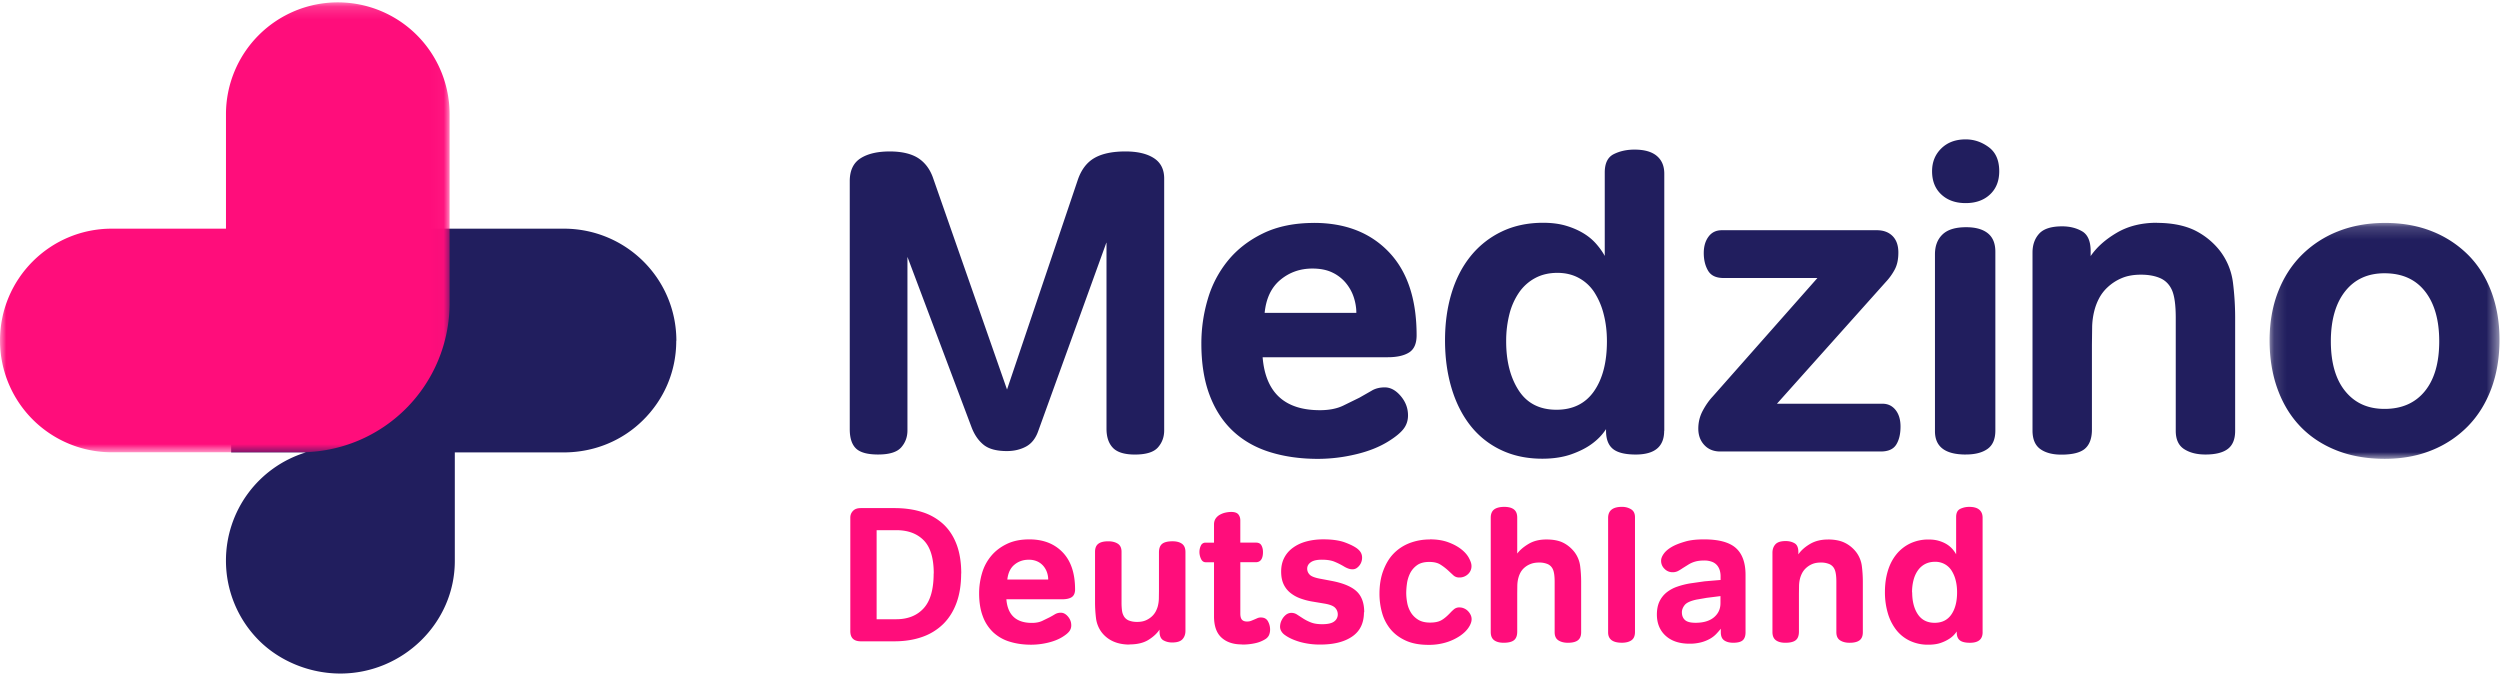
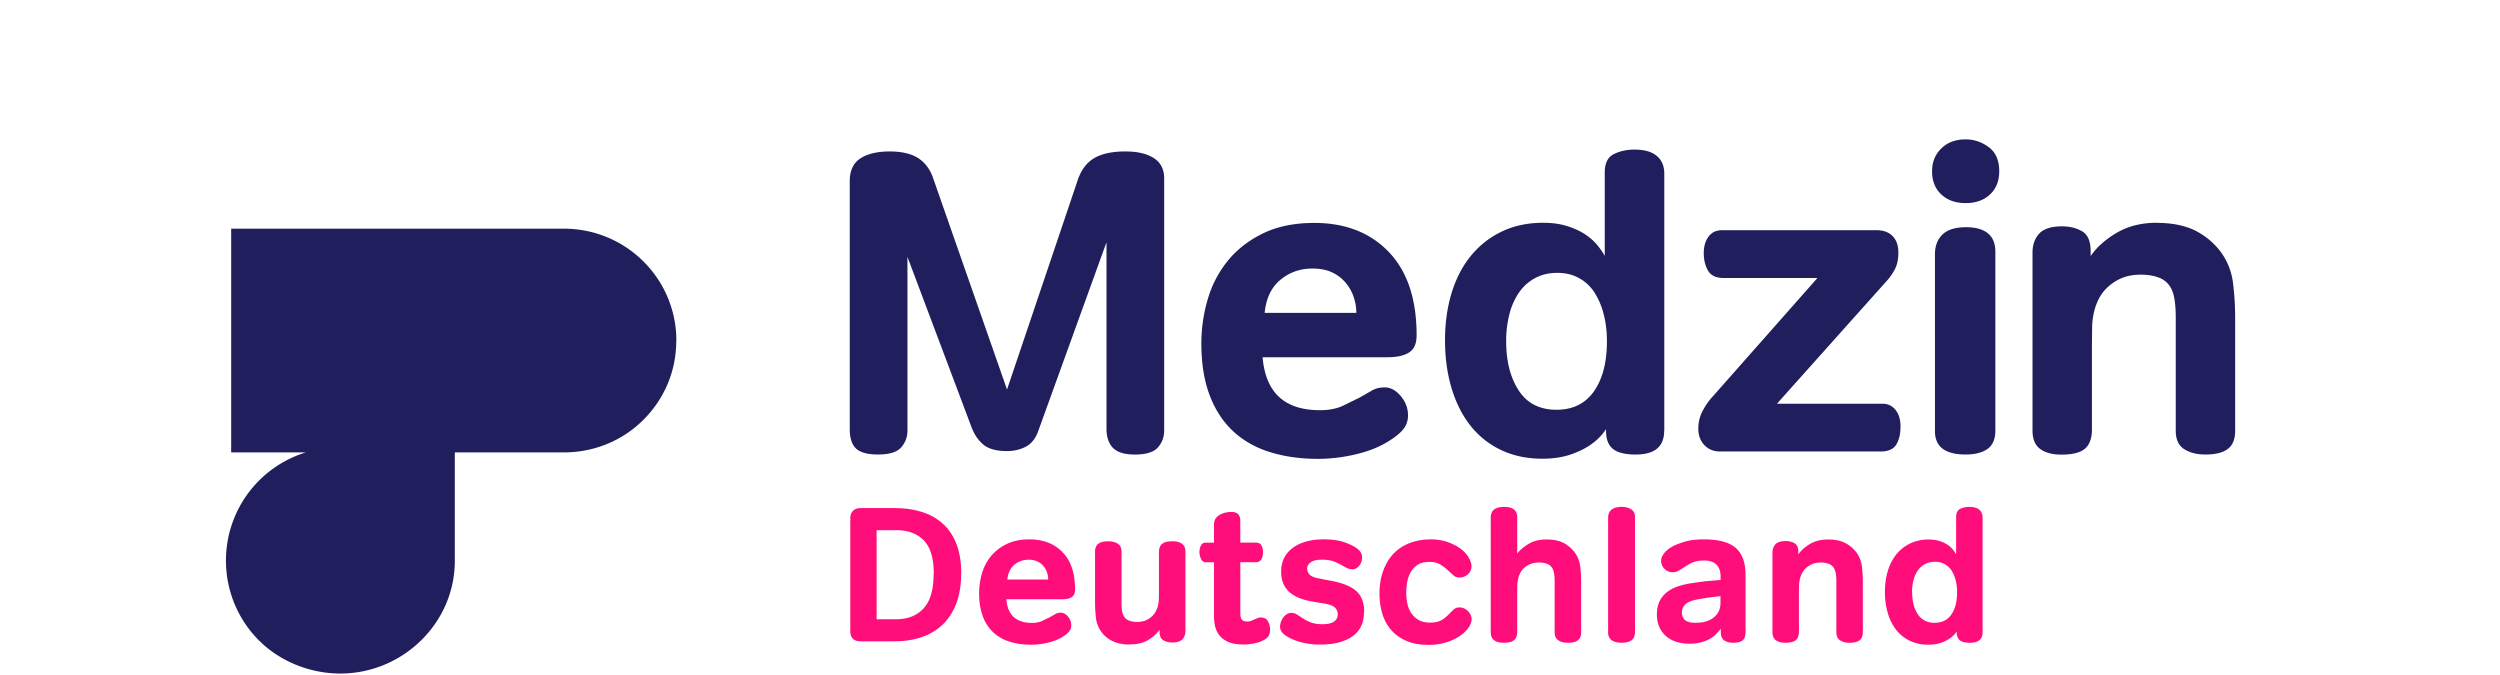
<svg xmlns="http://www.w3.org/2000/svg" xmlns:xlink="http://www.w3.org/1999/xlink" width="200" height="54">
  <defs>
    <path id="A" d="M0 .155h35.968V36.15H0z" />
    <path id="B" d="M18.537.168v18.874H.145V.168h18.392z" />
  </defs>
  <g fill="none" fill-rule="evenodd">
    <path fill="#211e5e" d="M54.1 27.266c0 2.488-1 4.7-2.637 6.327-1.632 1.63-3.882 2.6-6.374 2.6h-8.704v8.683c0 4.98-4.18 9.007-9.157 9.007-2.488 0-4.882-1.014-6.514-2.65a9.027 9.027 0 0 1-2.637-6.39 9.044 9.044 0 0 1 6.39-8.65h-5.973v-17.9H45.1c4.98 0 9.01 3.996 9.01 8.973" />
    <g transform="translate(0 .034)">
      <mask id="C" fill="#fff">
        <use xlink:href="#A" />
      </mask>
-       <path fill="#ff0d7b" d="M35.968 9.098v15.125a11.93 11.93 0 0 1-11.925 11.926h-15.1A8.944 8.944 0 0 1 0 27.206c0-4.943 4.005-8.947 8.943-8.947h9.135V9.1A8.95 8.95 0 0 1 27.025.155a8.944 8.944 0 0 1 8.943 8.943" mask="url(#C)" />
    </g>
    <path fill="#211e5e" d="M88.507 19.417l-5.442 15.05c-.206.597-.534 1.016-.98 1.257s-.96.362-1.533.362c-.826 0-1.447-.167-1.86-.5s-.735-.797-.964-1.395l-5.132-13.64v13.88c0 .53-.167.982-.5 1.36s-.947.57-1.842.57c-.85 0-1.44-.16-1.774-.482s-.5-.838-.5-1.55V14.492c0-.85.288-1.458.862-1.826s1.354-.55 2.342-.55c1 0 1.785.2 2.325.568s.924.913 1.153 1.602l5.9 16.876 5.65-16.738c.276-.827.718-1.418 1.326-1.774s1.44-.534 2.497-.534c.965 0 1.722.178 2.274.534s.826.9.826 1.636v20.148c0 .53-.167.982-.5 1.36s-.946.57-1.842.57c-.826 0-1.412-.178-1.756-.534s-.517-.866-.517-1.532v-14.88zm20 5.613c0-.416-.07-.833-.206-1.25s-.35-.8-.638-1.148a3.153 3.153 0 0 0-1.084-.835c-.437-.208-.965-.313-1.585-.313-.987 0-1.842.302-2.566.905s-1.142 1.484-1.257 2.643h7.336zm-3.392-7.198c2.508 0 4.503.775 5.988 2.325s2.226 3.772 2.226 6.665c0 .666-.202 1.125-.604 1.377s-.973.38-1.7.38H101.01c.23 2.823 1.756 4.236 4.58 4.236.735 0 1.355-.12 1.86-.362l1.3-.637.964-.55c.298-.184.654-.276 1.067-.276.46 0 .884.23 1.275.69s.585.976.585 1.55c0 .413-.12.775-.36 1.085s-.638.637-1.19.982c-.735.46-1.613.81-2.634 1.05a13.096 13.096 0 0 1-3.014.362c-1.424 0-2.716-.185-3.875-.55s-2.14-.93-2.945-1.688-1.424-1.716-1.86-2.876-.654-2.532-.654-4.116a12.44 12.44 0 0 1 .518-3.565 8.71 8.71 0 0 1 1.622-3.082c.736-.896 1.673-1.62 2.812-2.17s2.5-.827 4.055-.827zm15.378 9.472c0 1.584.332 2.893 1 3.926s1.675 1.55 3.03 1.55c1.3 0 2.308-.493 2.997-1.48s1.034-2.32 1.034-3.995c0-.78-.087-1.504-.26-2.17a5.86 5.86 0 0 0-.74-1.74 3.41 3.41 0 0 0-1.24-1.153c-.505-.276-1.08-.413-1.722-.413-.666 0-1.257.137-1.773.413a3.65 3.65 0 0 0-1.292 1.154 5.36 5.36 0 0 0-.775 1.74 8.649 8.649 0 0 0-.258 2.169zm12.64 7.164c0 1.263-.758 1.894-2.273 1.894-.85 0-1.458-.15-1.825-.448s-.552-.78-.552-1.446v-.138c-.298.46-.688.86-1.17 1.205-.414.3-.942.57-1.585.8s-1.424.362-2.342.362c-1.24 0-2.348-.236-3.324-.707a6.802 6.802 0 0 1-2.445-1.963c-.654-.838-1.154-1.837-1.498-2.996s-.517-2.428-.517-3.806c0-1.355.172-2.606.517-3.754s.855-2.14 1.532-2.98a7.127 7.127 0 0 1 2.48-1.962c.976-.47 2.084-.707 3.324-.707.69 0 1.303.08 1.843.242s1 .367 1.412.62.74.54 1.016.86.493.632.654.93v-6.68c0-.735.24-1.223.723-1.464s1.034-.362 1.654-.362c.803 0 1.4.173 1.8.517s.586.815.586 1.412v20.562zm17.014-16.05c.528 0 .947.155 1.257.465s.465.752.465 1.326c0 .528-.092.97-.276 1.326a4.585 4.585 0 0 1-.723 1.016l-8.714 9.747h8.44c.436 0 .786.167 1.05.5s.396.774.396 1.325c0 .598-.115 1.08-.344 1.447s-.643.55-1.24.55H137.62c-.528 0-.953-.172-1.274-.517s-.482-.78-.482-1.308.12-1 .36-1.447.5-.815.8-1.136l8.37-9.472h-7.508c-.598 0-1.01-.195-1.24-.586s-.345-.86-.345-1.412c0-.528.126-.964.38-1.308s.607-.517 1.067-.517h12.4zm7.113 17.944c-1.642 0-2.463-.62-2.463-1.86V20.347c0-.666.196-1.194.6-1.585s1.028-.585 1.907-.585c.74 0 1.313.16 1.718.482s.607.815.607 1.48v14.293c0 .7-.21 1.183-.625 1.48s-.995.448-1.734.448m-.018-25.21c.666 0 1.28.206 1.843.62s.844 1.056.844 1.928c0 .78-.248 1.4-.74 1.86s-1.143.69-1.947.69-1.452-.23-1.946-.69-.74-1.08-.74-1.86c0-.734.246-1.343.74-1.825s1.142-.723 1.946-.723m15.292 6.68c1.194 0 2.187.2 2.98.57a5.86 5.86 0 0 1 2.048 1.636 5.25 5.25 0 0 1 1.068 2.6 22.61 22.61 0 0 1 .172 2.704v9.127c0 .666-.195 1.148-.585 1.446s-.988.448-1.79.448c-.7 0-1.257-.144-1.705-.432s-.672-.776-.672-1.466v-9.046c0-1.013-.103-1.75-.3-2.2s-.522-.782-.947-.966-.936-.277-1.532-.277c-.62 0-1.15.098-1.585.294a3.82 3.82 0 0 0-1.102.725 3.327 3.327 0 0 0-.689.915 4.49 4.49 0 0 0-.344.897 5.767 5.767 0 0 0-.19 1.416l-.017 1.347v6.8c0 .714-.2 1.226-.568 1.537s-1.005.466-1.877.466c-.712 0-1.275-.15-1.688-.448s-.62-.792-.62-1.48V20.208c0-.62.178-1.125.534-1.516s.97-.585 1.843-.585c.597 0 1.125.13 1.584.393s.69.8.69 1.586v.4c.482-.706 1.176-1.327 2.084-1.862s1.98-.803 3.22-.803" />
    <g transform="translate(181.422 17.665)">
      <mask id="D" fill="#fff">
        <use xlink:href="#B" />
      </mask>
-       <path fill="#211e5e" d="M13.716 9.64c0-1.7-.38-3.032-1.137-3.996s-1.837-1.447-3.237-1.447C8 4.197 6.96 4.674 6.2 5.627s-1.154 2.3-1.154 4.012.385 3.054 1.154 3.995S8 15.047 9.342 15.047c1.377 0 2.45-.47 3.22-1.413s1.154-2.273 1.154-3.995m4.822-.138c0 1.447-.22 2.756-.657 3.927s-1.057 2.17-1.863 2.996a8.437 8.437 0 0 1-2.898 1.93c-1.127.458-2.38.688-3.76.688-1.426 0-2.71-.224-3.847-.672s-2.106-1.085-2.9-1.91S1.21 14.633.784 13.462.145 10.994.145 9.57.37 6.855.818 5.696 1.9 3.55 2.716 2.734A8.523 8.523 0 0 1 5.632.839c1.127-.447 2.38-.67 3.76-.67s2.628.224 3.744.67a8.51 8.51 0 0 1 2.881 1.877c.806.804 1.426 1.786 1.863 2.945s.657 2.44.657 3.84" mask="url(#D)" />
    </g>
    <path fill="#ff0d7b" d="M74.7 45.884c0-1.228-.267-2.113-.8-2.656s-1.264-.814-2.195-.814H70.13v7.125h1.566c.93 0 1.664-.292 2.196-.875s.8-1.5.8-2.78m2.2 0c0 .88-.122 1.66-.368 2.335s-.6 1.24-1.06 1.696a4.502 4.502 0 0 1-1.68 1.037c-.66.235-1.406.353-2.235.353H68.87c-.563 0-.845-.27-.845-.814v-9.075c0-.225.074-.4.223-.553s.355-.215.622-.215h2.687c.83 0 1.574.108 2.234.323a4.44 4.44 0 0 1 1.681.967c.46.43.814.973 1.06 1.628s.368 1.428.368 2.318m6.956.476c0-.185-.03-.37-.092-.557a1.577 1.577 0 0 0-.284-.512 1.401 1.401 0 0 0-.484-.372 1.62 1.62 0 0 0-.706-.14c-.44 0-.822.134-1.144.403s-.5.662-.56 1.178h3.27zm-1.512-3.21c1.118 0 2.007.346 2.67 1.037s.992 1.68.992 2.97c0 .298-.1.502-.27.615s-.433.17-.762.17H80.51c.102 1.26.783 1.89 2.042 1.89.327 0 .604-.054.83-.162l.583-.284a7.79 7.79 0 0 0 .43-.245.892.892 0 0 1 .477-.123c.204 0 .393.102.567.307s.262.435.262.7a.764.764 0 0 1-.162.485c-.107.138-.284.284-.53.437-.327.205-.72.36-1.174.468a5.83 5.83 0 0 1-1.344.162c-.634 0-1.2-.082-1.727-.246a3.36 3.36 0 0 1-1.313-.752 3.346 3.346 0 0 1-.829-1.282c-.195-.517-.292-1.13-.292-1.835 0-.543.077-1.072.23-1.6s.395-.975.723-1.374.746-.72 1.254-.967 1.1-.37 1.808-.37zm8.023 8.415c-.963 0-1.7-.317-2.212-.952a2.35 2.35 0 0 1-.476-1.175 10.474 10.474 0 0 1-.076-1.22v-4.07c0-.297.086-.51.26-.644s.44-.2.8-.2c.306 0 .56.064.76.192s.3.345.3.652v4.07a4.94 4.94 0 0 0 .03.575c.02.17.056.305.108.407a.806.806 0 0 0 .422.43c.2.082.417.123.683.123.277 0 .512-.043.707-.13a1.71 1.71 0 0 0 .491-.323 1.5 1.5 0 0 0 .307-.407c.07-.143.123-.276.154-.4a2.61 2.61 0 0 0 .084-.629l.008-.6v-3.07c0-.318.084-.546.253-.684s.448-.207.837-.207c.317 0 .568.067.752.2s.277.353.277.66v6.3c0 .277-.08.502-.24.676s-.432.26-.82.26c-.267 0-.503-.06-.707-.176s-.307-.356-.307-.714v-.14c-.195.297-.487.57-.875.814s-.896.37-1.52.37m8.966 0c-.675 0-1.213-.182-1.612-.545s-.6-.93-.6-1.697V44.98h-.66c-.174 0-.302-.093-.384-.277a1.316 1.316 0 0 1-.122-.537c0-.185.038-.356.114-.515a.39.39 0 0 1 .377-.238h.675v-1.458c0-.185.044-.34.13-.47a.97.97 0 0 1 .339-.307 1.66 1.66 0 0 1 .445-.169c.16-.035.315-.053.468-.053.266 0 .453.064.56.19s.162.3.162.484v1.78h1.26c.205 0 .348.075.43.223s.123.325.123.53c0 .542-.2.814-.568.814h-1.244v4.1c0 .235.043.4.13.498s.223.146.407.146c.123 0 .23-.017.323-.054l.26-.107.246-.107a.682.682 0 0 1 .277-.054c.266 0 .455.102.568.307s.17.425.17.66c0 .164-.028.3-.084.438a.762.762 0 0 1-.3.33 2.516 2.516 0 0 1-.775.315 4.7 4.7 0 0 1-1.114.115m9.782-2.58c0 .86-.313 1.505-.937 1.935s-1.474.645-2.55.645a5.845 5.845 0 0 1-1.65-.215c-.486-.144-.878-.323-1.174-.538a.961.961 0 0 1-.3-.314.697.697 0 0 1-.1-.346c0-.205.05-.4.154-.583a1.21 1.21 0 0 1 .315-.384.703.703 0 0 1 .453-.154.81.81 0 0 1 .445.14l.484.313a3.57 3.57 0 0 0 .622.313c.235.093.532.14.9.14.44 0 .758-.07.952-.215a.688.688 0 0 0 .292-.585.745.745 0 0 0-.207-.508c-.14-.154-.423-.267-.853-.34l-.92-.154a5.358 5.358 0 0 1-1.037-.269 2.74 2.74 0 0 1-.807-.462 1.94 1.94 0 0 1-.522-.692c-.122-.272-.184-.602-.184-.993 0-.4.082-.774.246-1.092s.394-.587.7-.808.654-.388 1.068-.5.867-.17 1.36-.17c.716 0 1.3.085 1.75.254s.783.34.998.514c.133.113.226.225.277.338a.813.813 0 0 1 .076.338 1.006 1.006 0 0 1-.452.867.596.596 0 0 1-.33.085.944.944 0 0 1-.346-.07 1.794 1.794 0 0 1-.3-.145 5.804 5.804 0 0 0-.798-.4c-.256-.102-.59-.153-.998-.153-.4 0-.694.07-.883.207s-.284.3-.284.515c0 .184.07.345.207.483s.438.25.9.33l.813.154c.932.174 1.605.45 2.02.83s.622.94.622 1.688m5.25-5.835c.563 0 1.05.077 1.466.23s.76.338 1.037.554.483.445.62.7.208.46.208.645a.857.857 0 0 1-.284.66.974.974 0 0 1-.684.262.668.668 0 0 1-.468-.161 43.057 43.057 0 0 1-.407-.377 4.255 4.255 0 0 0-.675-.514c-.216-.128-.502-.192-.86-.192-.42 0-.753.092-.998.276a1.77 1.77 0 0 0-.553.668 2.708 2.708 0 0 0-.238.822 5.954 5.954 0 0 0-.054.721 4.45 4.45 0 0 0 .07.737c.045.277.137.535.276.776s.332.443.583.606.576.246.975.246c.38 0 .676-.06.9-.184s.45-.317.707-.584a3.15 3.15 0 0 1 .33-.314.65.65 0 0 1 .422-.131.9.9 0 0 1 .361.077c.118.05.22.12.307.207s.16.187.215.3a.78.78 0 0 1 .085.353c0 .205-.08.427-.238.667s-.387.464-.684.668a4.163 4.163 0 0 1-1.082.515 4.679 4.679 0 0 1-1.451.207c-.717 0-1.325-.115-1.824-.345s-.905-.535-1.215-.914a3.543 3.543 0 0 1-.67-1.305 5.637 5.637 0 0 1-.207-1.52c0-.686.097-1.3.3-1.843s.468-.998.823-1.366.782-.65 1.277-.845a4.479 4.479 0 0 1 1.649-.292m9.304 0c.543 0 .986.085 1.33.254s.642.412.898.73a2.34 2.34 0 0 1 .476 1.16 10.12 10.12 0 0 1 .077 1.205v4.07c0 .297-.087.512-.26.645s-.44.2-.8.2c-.307 0-.56-.065-.76-.193s-.3-.346-.3-.654v-4.033c0-.45-.045-.78-.137-.985a.809.809 0 0 0-.423-.43 1.713 1.713 0 0 0-.683-.124c-.266 0-.5.04-.7.123a1.64 1.64 0 0 0-.498.308 1.401 1.401 0 0 0-.308.4 1.975 1.975 0 0 0-.153.4c-.052.185-.08.395-.085.63l-.007.6v3.063c0 .32-.085.547-.254.685s-.448.208-.836.208c-.318 0-.57-.066-.753-.2s-.276-.353-.276-.66v-9.15c0-.277.084-.5.253-.638s.448-.223.837-.223a1.86 1.86 0 0 1 .384.039.985.985 0 0 1 .33.13.639.639 0 0 1 .23.26c.056.112.085.26.085.444v2.864c.204-.274.5-.53.9-.77s.87-.358 1.444-.358m6.027 8.26c-.732 0-1.1-.276-1.1-.83v-9.15c0-.594.372-.89 1.114-.89.268 0 .508.064.72.192s.316.34.316.637v9.182c0 .307-.093.528-.278.66s-.444.2-.773.2m7.9-3.732l-1.113.14-.8.138c-.492.103-.812.25-.96.438s-.223.38-.223.576c0 .266.082.473.246.622s.445.222.844.222c.635 0 1.126-.146 1.474-.437s.522-.668.522-1.13v-.568zm1.996 2.888c0 .297-.074.512-.222.645s-.402.2-.76.2c-.307 0-.55-.065-.73-.193s-.268-.345-.268-.652v-.277a5.809 5.809 0 0 1-.376.43 2.2 2.2 0 0 1-.507.384 2.98 2.98 0 0 1-.699.276 3.575 3.575 0 0 1-.921.108c-.81 0-1.446-.212-1.912-.637s-.698-1-.698-1.697c0-.4.07-.758.207-1.044s.327-.527.568-.722a2.81 2.81 0 0 1 .844-.46c.323-.113.663-.2 1.02-.262l1.175-.168 1.282-.108V46.1c0-.153-.02-.304-.06-.452a1.137 1.137 0 0 0-.207-.407.98.98 0 0 0-.407-.292 1.699 1.699 0 0 0-.645-.108 3.1 3.1 0 0 0-.453.031 2.085 2.085 0 0 0-.799.292l-.468.292a3.628 3.628 0 0 1-.376.23.94.94 0 0 1-.438.092.878.878 0 0 1-.63-.269.875.875 0 0 1-.276-.652c0-.174.072-.36.215-.56s.36-.385.653-.553.65-.3 1.075-.423.923-.17 1.497-.17c1.177 0 2.024.23 2.54.69s.775 1.178.775 2.15v4.576zm6.587-7.417c.533 0 .976.085 1.33.254s.658.412.913.73a2.34 2.34 0 0 1 .476 1.16 10.12 10.12 0 0 1 .077 1.205v4.07c0 .297-.087.512-.26.645s-.44.2-.798.2c-.307 0-.56-.065-.76-.193s-.3-.346-.3-.654v-4.033c0-.45-.046-.78-.138-.985a.808.808 0 0 0-.423-.43 1.712 1.712 0 0 0-.683-.124c-.276 0-.51.044-.706.13a1.7 1.7 0 0 0-.491.324 1.48 1.48 0 0 0-.307.408 1.98 1.98 0 0 0-.154.4 2.57 2.57 0 0 0-.084.631l-.008.6v3.032c0 .32-.085.547-.253.685s-.448.208-.837.208c-.318 0-.57-.066-.753-.2s-.276-.353-.276-.66v-6.34c0-.276.08-.502.238-.676s.432-.26.822-.26c.266 0 .5.058.706.174s.307.353.307.708v.182c.215-.315.524-.59.93-.83s.883-.358 1.436-.358m6.74 4.223c0 .706.148 1.3.446 1.75s.747.69 1.35.69c.584 0 1.03-.22 1.336-.66s.46-1.034.46-1.78c0-.348-.038-.67-.115-.968a2.624 2.624 0 0 0-.33-.775 1.524 1.524 0 0 0-.553-.514 1.578 1.578 0 0 0-.768-.184c-.297 0-.56.06-.8.184a1.63 1.63 0 0 0-.576.514c-.154.22-.27.48-.346.775a3.87 3.87 0 0 0-.115.968zm5.635 3.194c0 .563-.337.844-1.013.844-.38 0-.65-.067-.814-.2s-.245-.347-.245-.644v-.062a2 2 0 0 1-.522.538 3.02 3.02 0 0 1-.707.36c-.286.108-.635.162-1.044.162a3.37 3.37 0 0 1-1.482-.315 3.032 3.032 0 0 1-1.09-.875 3.987 3.987 0 0 1-.668-1.336 5.931 5.931 0 0 1-.23-1.697c0-.604.076-1.16.23-1.674s.382-.954.683-1.328a3.18 3.18 0 0 1 1.106-.875 3.37 3.37 0 0 1 1.482-.315c.307 0 .58.036.82.108s.45.164.63.276a2 2 0 0 1 .453.384c.122.143.22.282.292.415v-2.98c0-.327.107-.544.322-.652a1.63 1.63 0 0 1 .737-.161c.358 0 .624.077.798.23s.26.364.26.63v9.167z" />
  </g>
</svg>